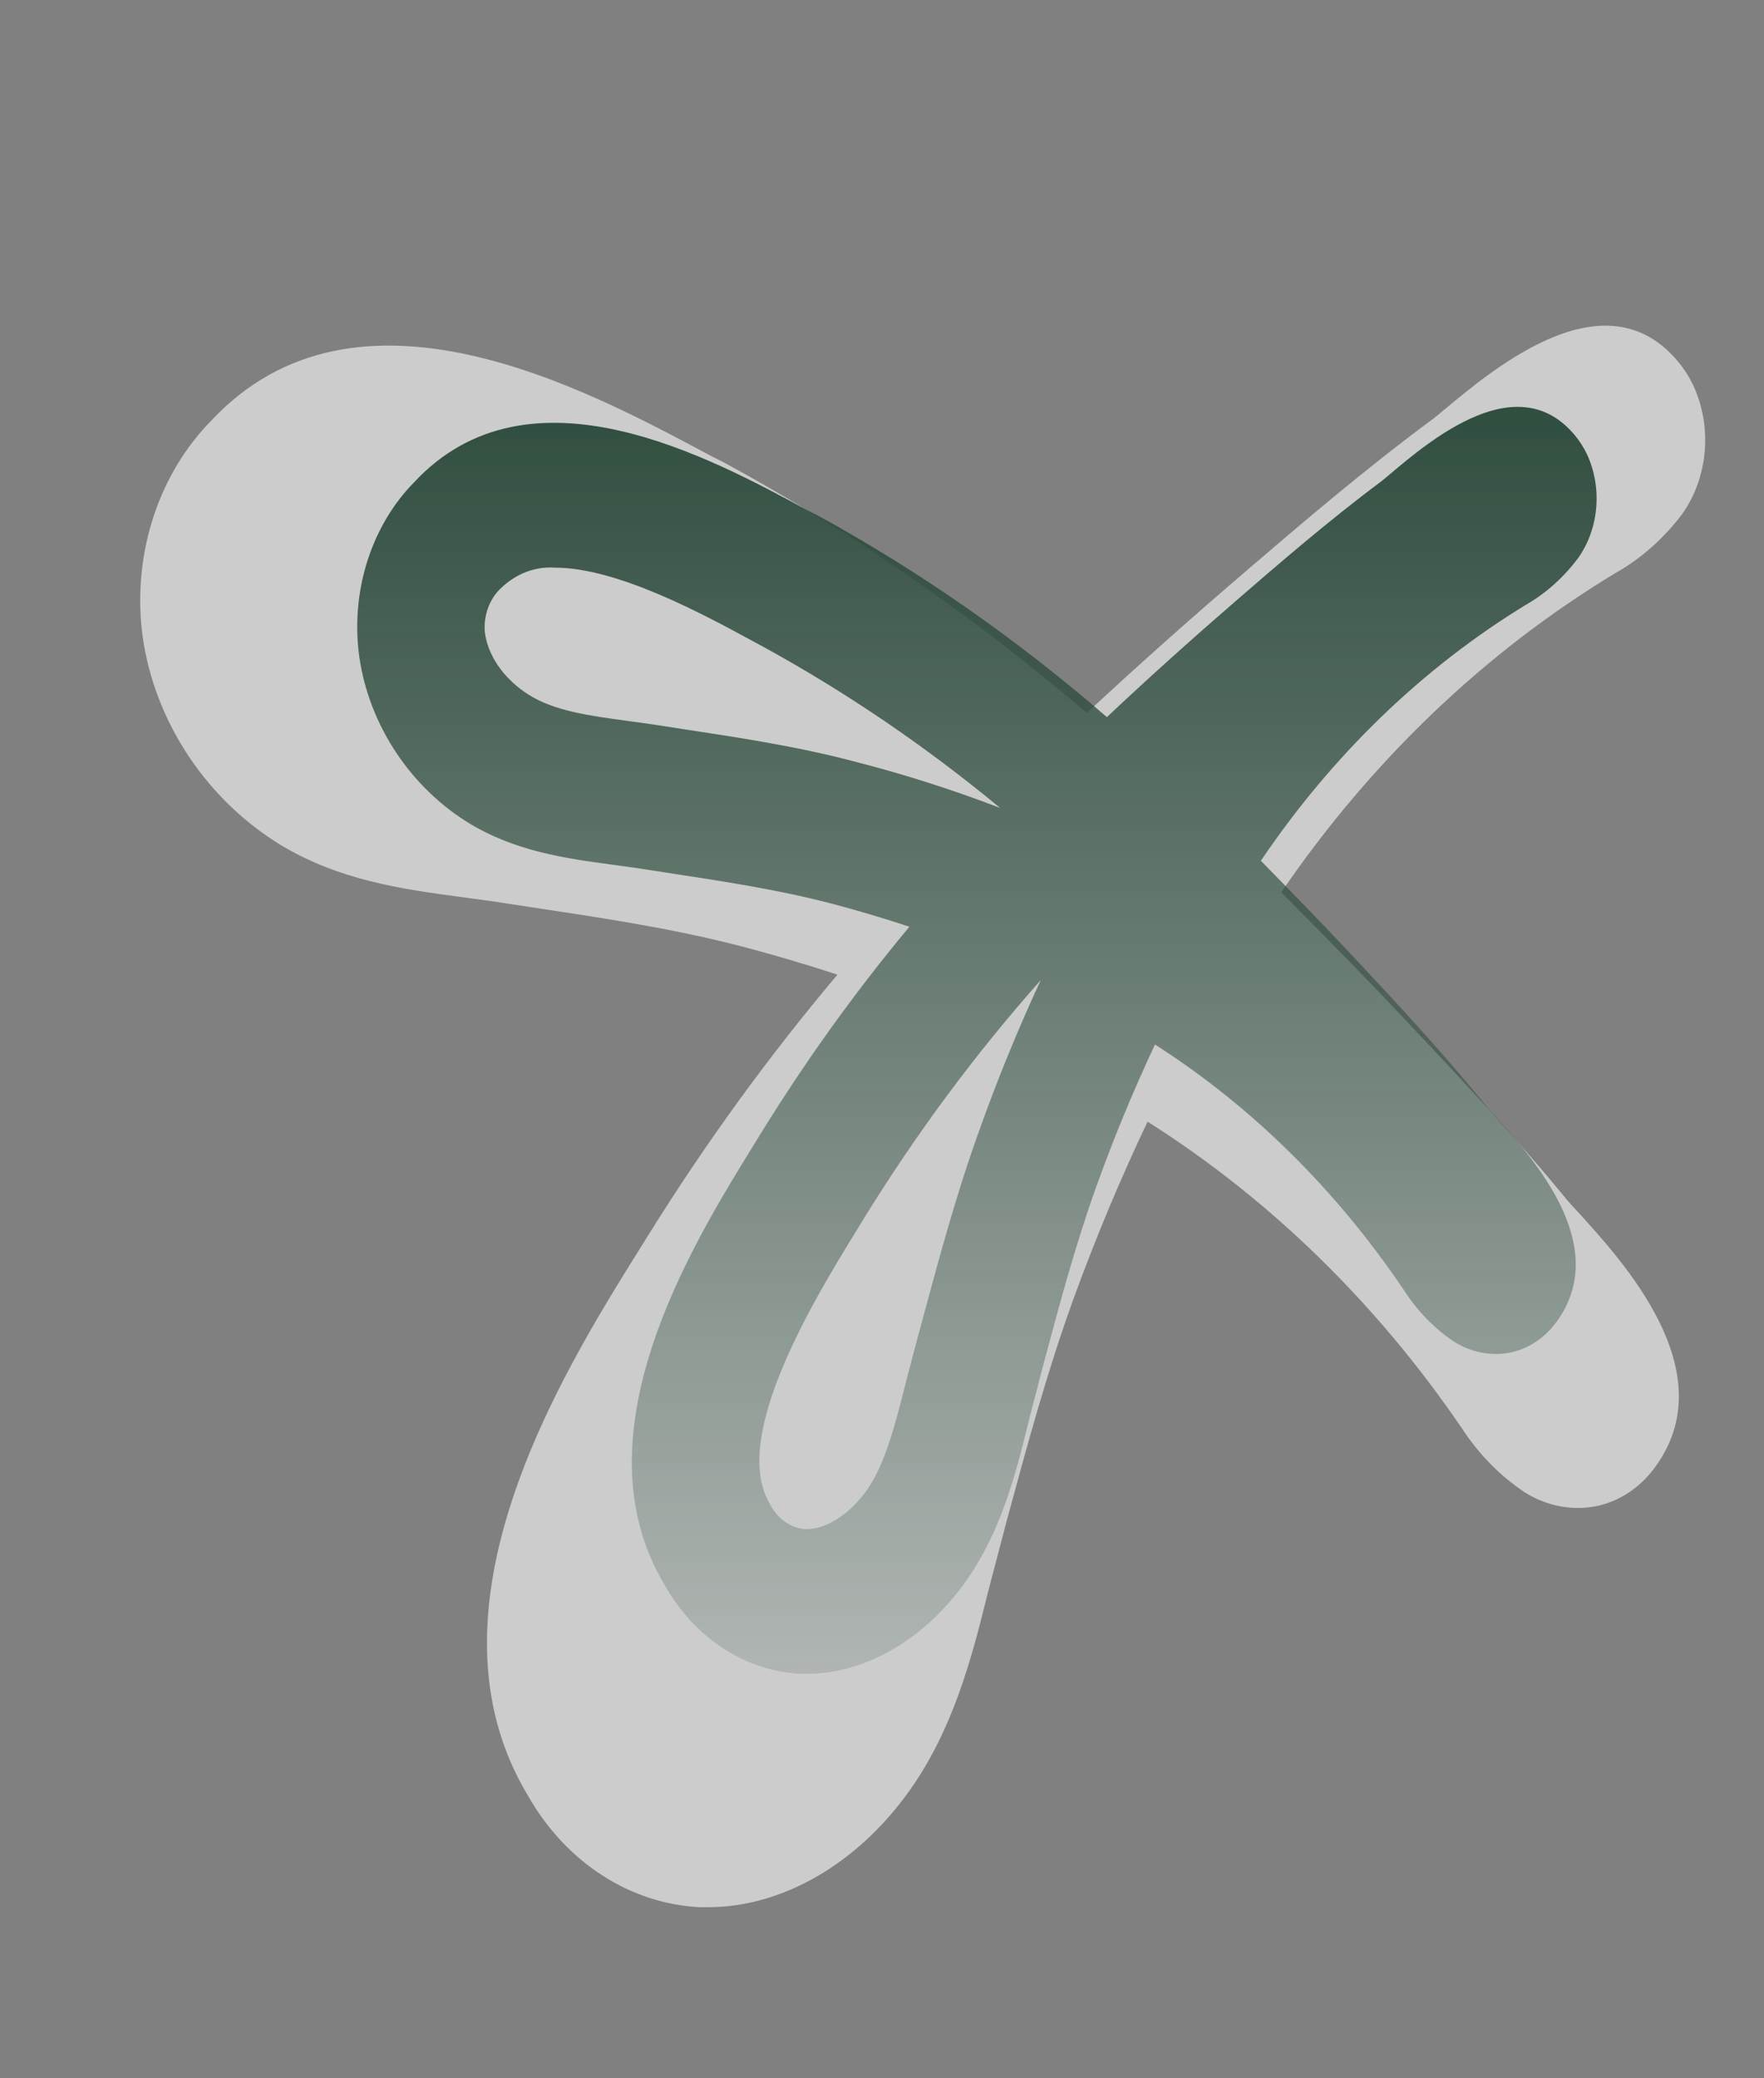
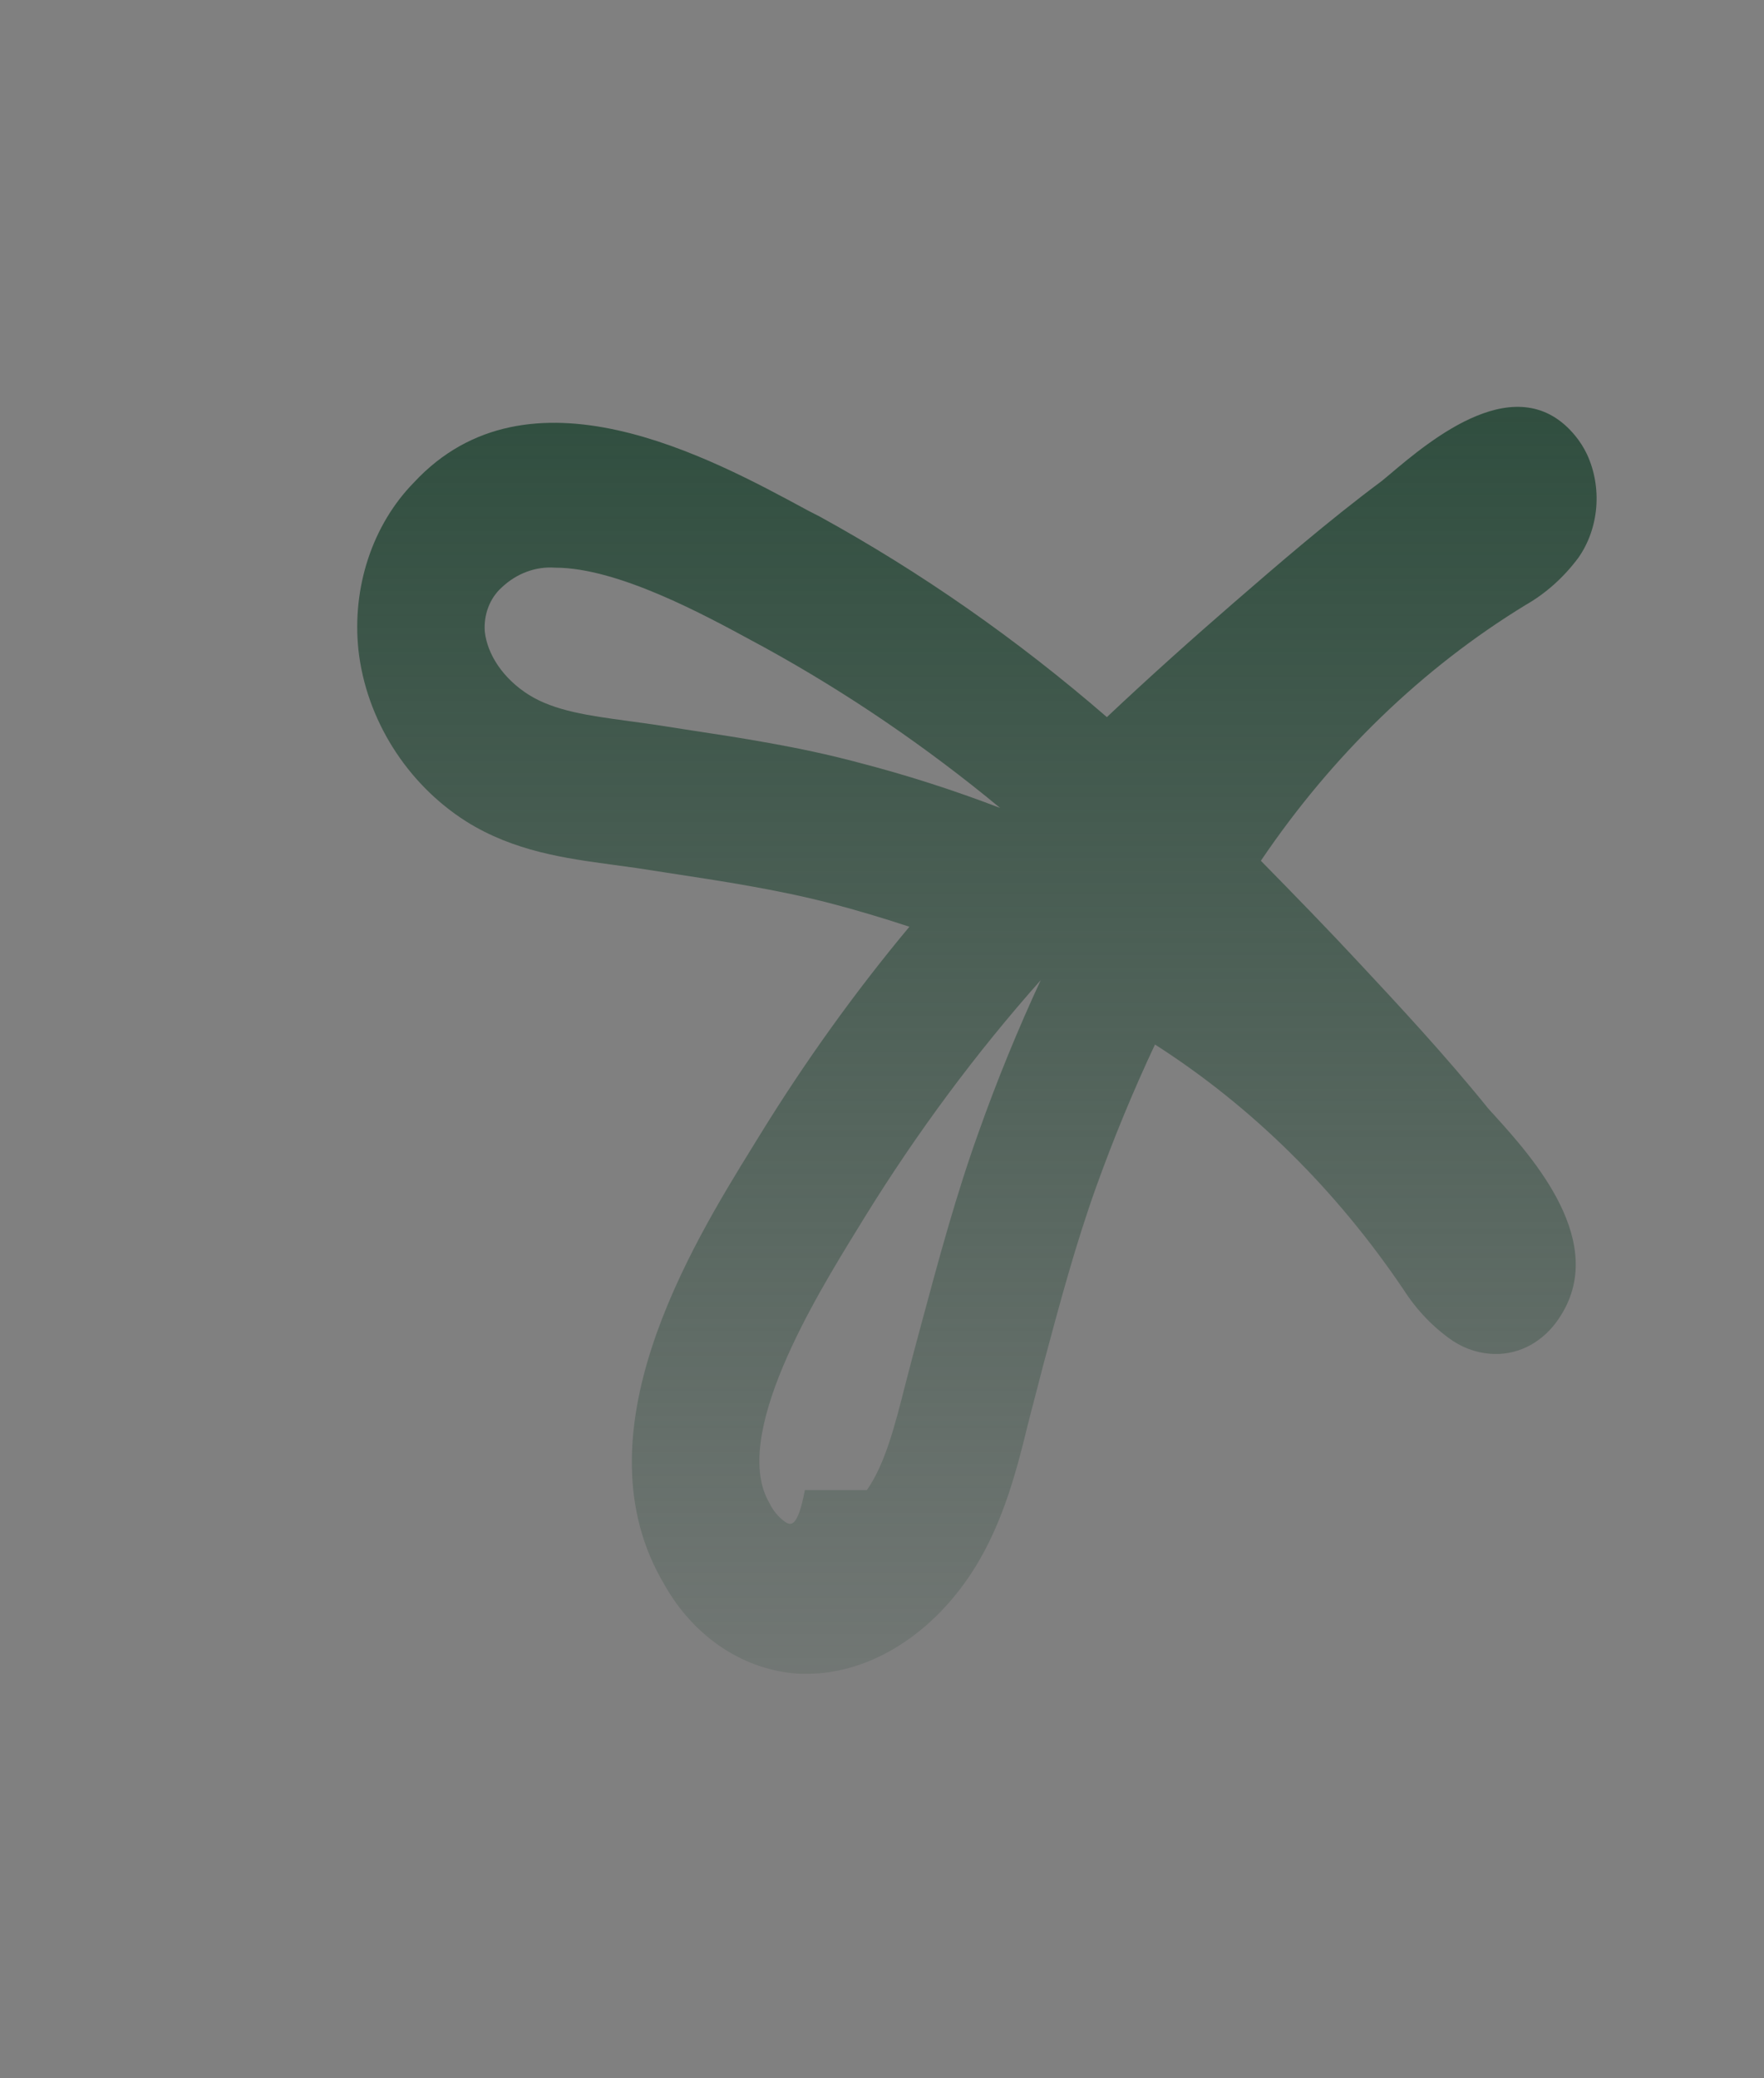
<svg xmlns="http://www.w3.org/2000/svg" width="174" height="205" viewBox="0 0 174 205" fill="none">
  <rect x="0" y="0" width="174" height="205" fill="#808080" stroke="none" />
-   <path d="M159.349 56.524C161.873 55.1 164.114 53.116 165.937 50.692C167.198 48.911 167.969 46.755 168.155 44.488C168.342 42.221 167.935 39.943 166.986 37.932C166.594 37.128 166.114 36.381 165.559 35.709C158.446 27.106 147.575 36.134 142.378 40.484L141.426 41.266C134.789 46.151 128.286 51.721 123.064 56.195C117.842 60.668 112.608 65.292 107.203 70.327C96.044 60.769 84.06 52.495 71.431 45.629L69.967 44.888C57.766 38.357 35.195 26.186 20.872 41.458C18.34 44.017 16.393 47.222 15.193 50.804C13.994 54.386 13.577 58.239 13.978 62.04C14.93 70.561 19.969 78.505 27.399 83.171C33.365 86.875 39.856 87.726 45.566 88.494L48.689 88.92L52.276 89.469C59.365 90.539 66.063 91.54 72.675 93.228C75.823 94.038 79.154 95.012 82.607 96.137C75.847 104.153 69.624 112.72 63.989 121.768L63.074 123.236C55.363 135.586 40.99 158.761 52.093 177.147C53.923 180.367 56.415 183.044 59.358 184.955C62.301 186.865 65.609 187.952 69.003 188.124H69.833C77.153 188.124 84.571 183.87 89.732 176.598C93.978 170.629 95.832 163.632 97.37 157.389C97.662 156.25 97.955 155.111 98.26 153.986L99.249 150.212C101.335 142.501 103.311 135.229 105.873 128.162C108.046 122.185 110.489 116.336 113.194 110.64C125.224 118.245 135.758 128.514 144.159 140.827C145.82 143.387 147.924 145.544 150.345 147.166C151.93 148.18 153.719 148.723 155.542 148.744C157.08 148.773 158.602 148.393 159.985 147.635C161.367 146.876 162.571 145.762 163.497 144.381C169.866 135.105 160.179 124.512 155.53 119.422C155.152 119.024 154.859 118.695 154.676 118.489C149.332 111.944 143.378 105.632 138.583 100.555C134.716 96.439 130.653 92.323 126.383 88.014C135.267 75.013 146.503 64.28 159.349 56.524Z" fill="white" fill-opacity="0.6" />
-   <path d="M150.479 59.678C152.477 58.538 154.252 56.949 155.696 55.007C156.695 53.58 157.305 51.852 157.453 50.036C157.6 48.221 157.279 46.395 156.527 44.784C156.216 44.14 155.836 43.542 155.397 43.004C149.764 36.112 141.155 43.344 137.039 46.829L136.285 47.455C131.029 51.368 125.879 55.831 121.743 59.414C117.608 62.998 113.463 66.702 109.182 70.736C100.345 63.079 90.855 56.45 80.853 50.951L79.693 50.357C70.031 45.125 52.156 35.375 40.813 47.609C38.808 49.659 37.266 52.227 36.316 55.096C35.366 57.965 35.036 61.052 35.354 64.097C36.107 70.923 40.098 77.287 45.982 81.025C50.707 83.992 55.847 84.674 60.369 85.289L62.843 85.63L65.683 86.07C71.297 86.927 76.602 87.73 81.838 89.082C84.331 89.73 86.969 90.511 89.704 91.412C84.35 97.833 79.422 104.696 74.959 111.945L74.234 113.121C68.128 123.014 56.746 141.579 65.538 156.308C66.988 158.887 68.961 161.032 71.292 162.563C73.622 164.093 76.242 164.964 78.93 165.102H79.587C85.385 165.102 91.259 161.694 95.346 155.868C98.709 151.087 100.177 145.481 101.395 140.48C101.627 139.567 101.859 138.655 102.1 137.754L102.883 134.731C104.535 128.554 106.1 122.728 108.129 117.067C109.849 112.278 111.784 107.593 113.927 103.03C123.454 109.123 131.796 117.349 138.449 127.213C139.765 129.264 141.431 130.991 143.348 132.291C144.603 133.103 146.02 133.538 147.464 133.555C148.682 133.578 149.887 133.274 150.982 132.666C152.077 132.059 153.03 131.166 153.764 130.059C158.808 122.629 151.136 114.143 147.454 110.065C147.155 109.746 146.923 109.483 146.778 109.318C142.546 104.075 137.831 99.018 134.034 94.951C130.971 91.654 127.753 88.356 124.371 84.905C131.408 74.49 140.306 65.892 150.479 59.678ZM67.335 71.912L64.514 71.473L61.828 71.099C58.166 70.604 54.697 70.132 52.166 68.538C49.634 66.944 48.069 64.57 47.818 62.294C47.758 61.476 47.877 60.654 48.163 59.9C48.45 59.147 48.895 58.485 49.46 57.974C50.941 56.56 52.845 55.851 54.775 55.996C60.949 55.996 69.519 60.667 74.273 63.251L75.432 63.877C83.571 68.351 91.341 73.645 98.651 79.695C94.038 77.925 89.349 76.424 84.602 75.199C78.814 73.649 72.978 72.77 67.335 71.912ZM96.535 111.67C94.283 117.935 92.564 124.344 90.892 130.554L90.071 133.61C89.81 134.588 89.558 135.577 89.298 136.578C88.273 140.612 87.307 144.415 85.51 146.976C83.848 149.339 81.529 150.834 79.558 150.834H79.394C78.675 150.772 77.98 150.507 77.373 150.064C76.766 149.62 76.265 149.013 75.915 148.295C71.993 141.7 80.457 127.927 84.534 121.299L85.269 120.101C90.442 111.72 96.262 103.881 102.66 96.677C100.396 101.553 98.352 106.557 96.535 111.67Z" fill="url(#paint0_linear_32_15)" />
+   <path d="M150.479 59.678C152.477 58.538 154.252 56.949 155.696 55.007C156.695 53.58 157.305 51.852 157.453 50.036C157.6 48.221 157.279 46.395 156.527 44.784C156.216 44.14 155.836 43.542 155.397 43.004C149.764 36.112 141.155 43.344 137.039 46.829L136.285 47.455C131.029 51.368 125.879 55.831 121.743 59.414C117.608 62.998 113.463 66.702 109.182 70.736C100.345 63.079 90.855 56.45 80.853 50.951L79.693 50.357C70.031 45.125 52.156 35.375 40.813 47.609C38.808 49.659 37.266 52.227 36.316 55.096C35.366 57.965 35.036 61.052 35.354 64.097C36.107 70.923 40.098 77.287 45.982 81.025C50.707 83.992 55.847 84.674 60.369 85.289L62.843 85.63L65.683 86.07C71.297 86.927 76.602 87.73 81.838 89.082C84.331 89.73 86.969 90.511 89.704 91.412C84.35 97.833 79.422 104.696 74.959 111.945L74.234 113.121C68.128 123.014 56.746 141.579 65.538 156.308C66.988 158.887 68.961 161.032 71.292 162.563C73.622 164.093 76.242 164.964 78.93 165.102H79.587C85.385 165.102 91.259 161.694 95.346 155.868C98.709 151.087 100.177 145.481 101.395 140.48C101.627 139.567 101.859 138.655 102.1 137.754L102.883 134.731C104.535 128.554 106.1 122.728 108.129 117.067C109.849 112.278 111.784 107.593 113.927 103.03C123.454 109.123 131.796 117.349 138.449 127.213C139.765 129.264 141.431 130.991 143.348 132.291C144.603 133.103 146.02 133.538 147.464 133.555C148.682 133.578 149.887 133.274 150.982 132.666C152.077 132.059 153.03 131.166 153.764 130.059C158.808 122.629 151.136 114.143 147.454 110.065C147.155 109.746 146.923 109.483 146.778 109.318C142.546 104.075 137.831 99.018 134.034 94.951C130.971 91.654 127.753 88.356 124.371 84.905C131.408 74.49 140.306 65.892 150.479 59.678ZM67.335 71.912L64.514 71.473L61.828 71.099C58.166 70.604 54.697 70.132 52.166 68.538C49.634 66.944 48.069 64.57 47.818 62.294C47.758 61.476 47.877 60.654 48.163 59.9C48.45 59.147 48.895 58.485 49.46 57.974C50.941 56.56 52.845 55.851 54.775 55.996C60.949 55.996 69.519 60.667 74.273 63.251L75.432 63.877C83.571 68.351 91.341 73.645 98.651 79.695C94.038 77.925 89.349 76.424 84.602 75.199C78.814 73.649 72.978 72.77 67.335 71.912ZM96.535 111.67C94.283 117.935 92.564 124.344 90.892 130.554L90.071 133.61C89.81 134.588 89.558 135.577 89.298 136.578C88.273 140.612 87.307 144.415 85.51 146.976H79.394C78.675 150.772 77.98 150.507 77.373 150.064C76.766 149.62 76.265 149.013 75.915 148.295C71.993 141.7 80.457 127.927 84.534 121.299L85.269 120.101C90.442 111.72 96.262 103.881 102.66 96.677C100.396 101.553 98.352 106.557 96.535 111.67Z" fill="url(#paint0_linear_32_15)" />
  <defs>
    <linearGradient id="paint0_linear_32_15" x1="96.362" y1="40.132" x2="96.362" y2="165.102" gradientUnits="userSpaceOnUse">
      <stop stop-color="#304E3F" />
      <stop offset="1" stop-color="#304E3F" stop-opacity="0.18" />
    </linearGradient>
  </defs>
</svg>